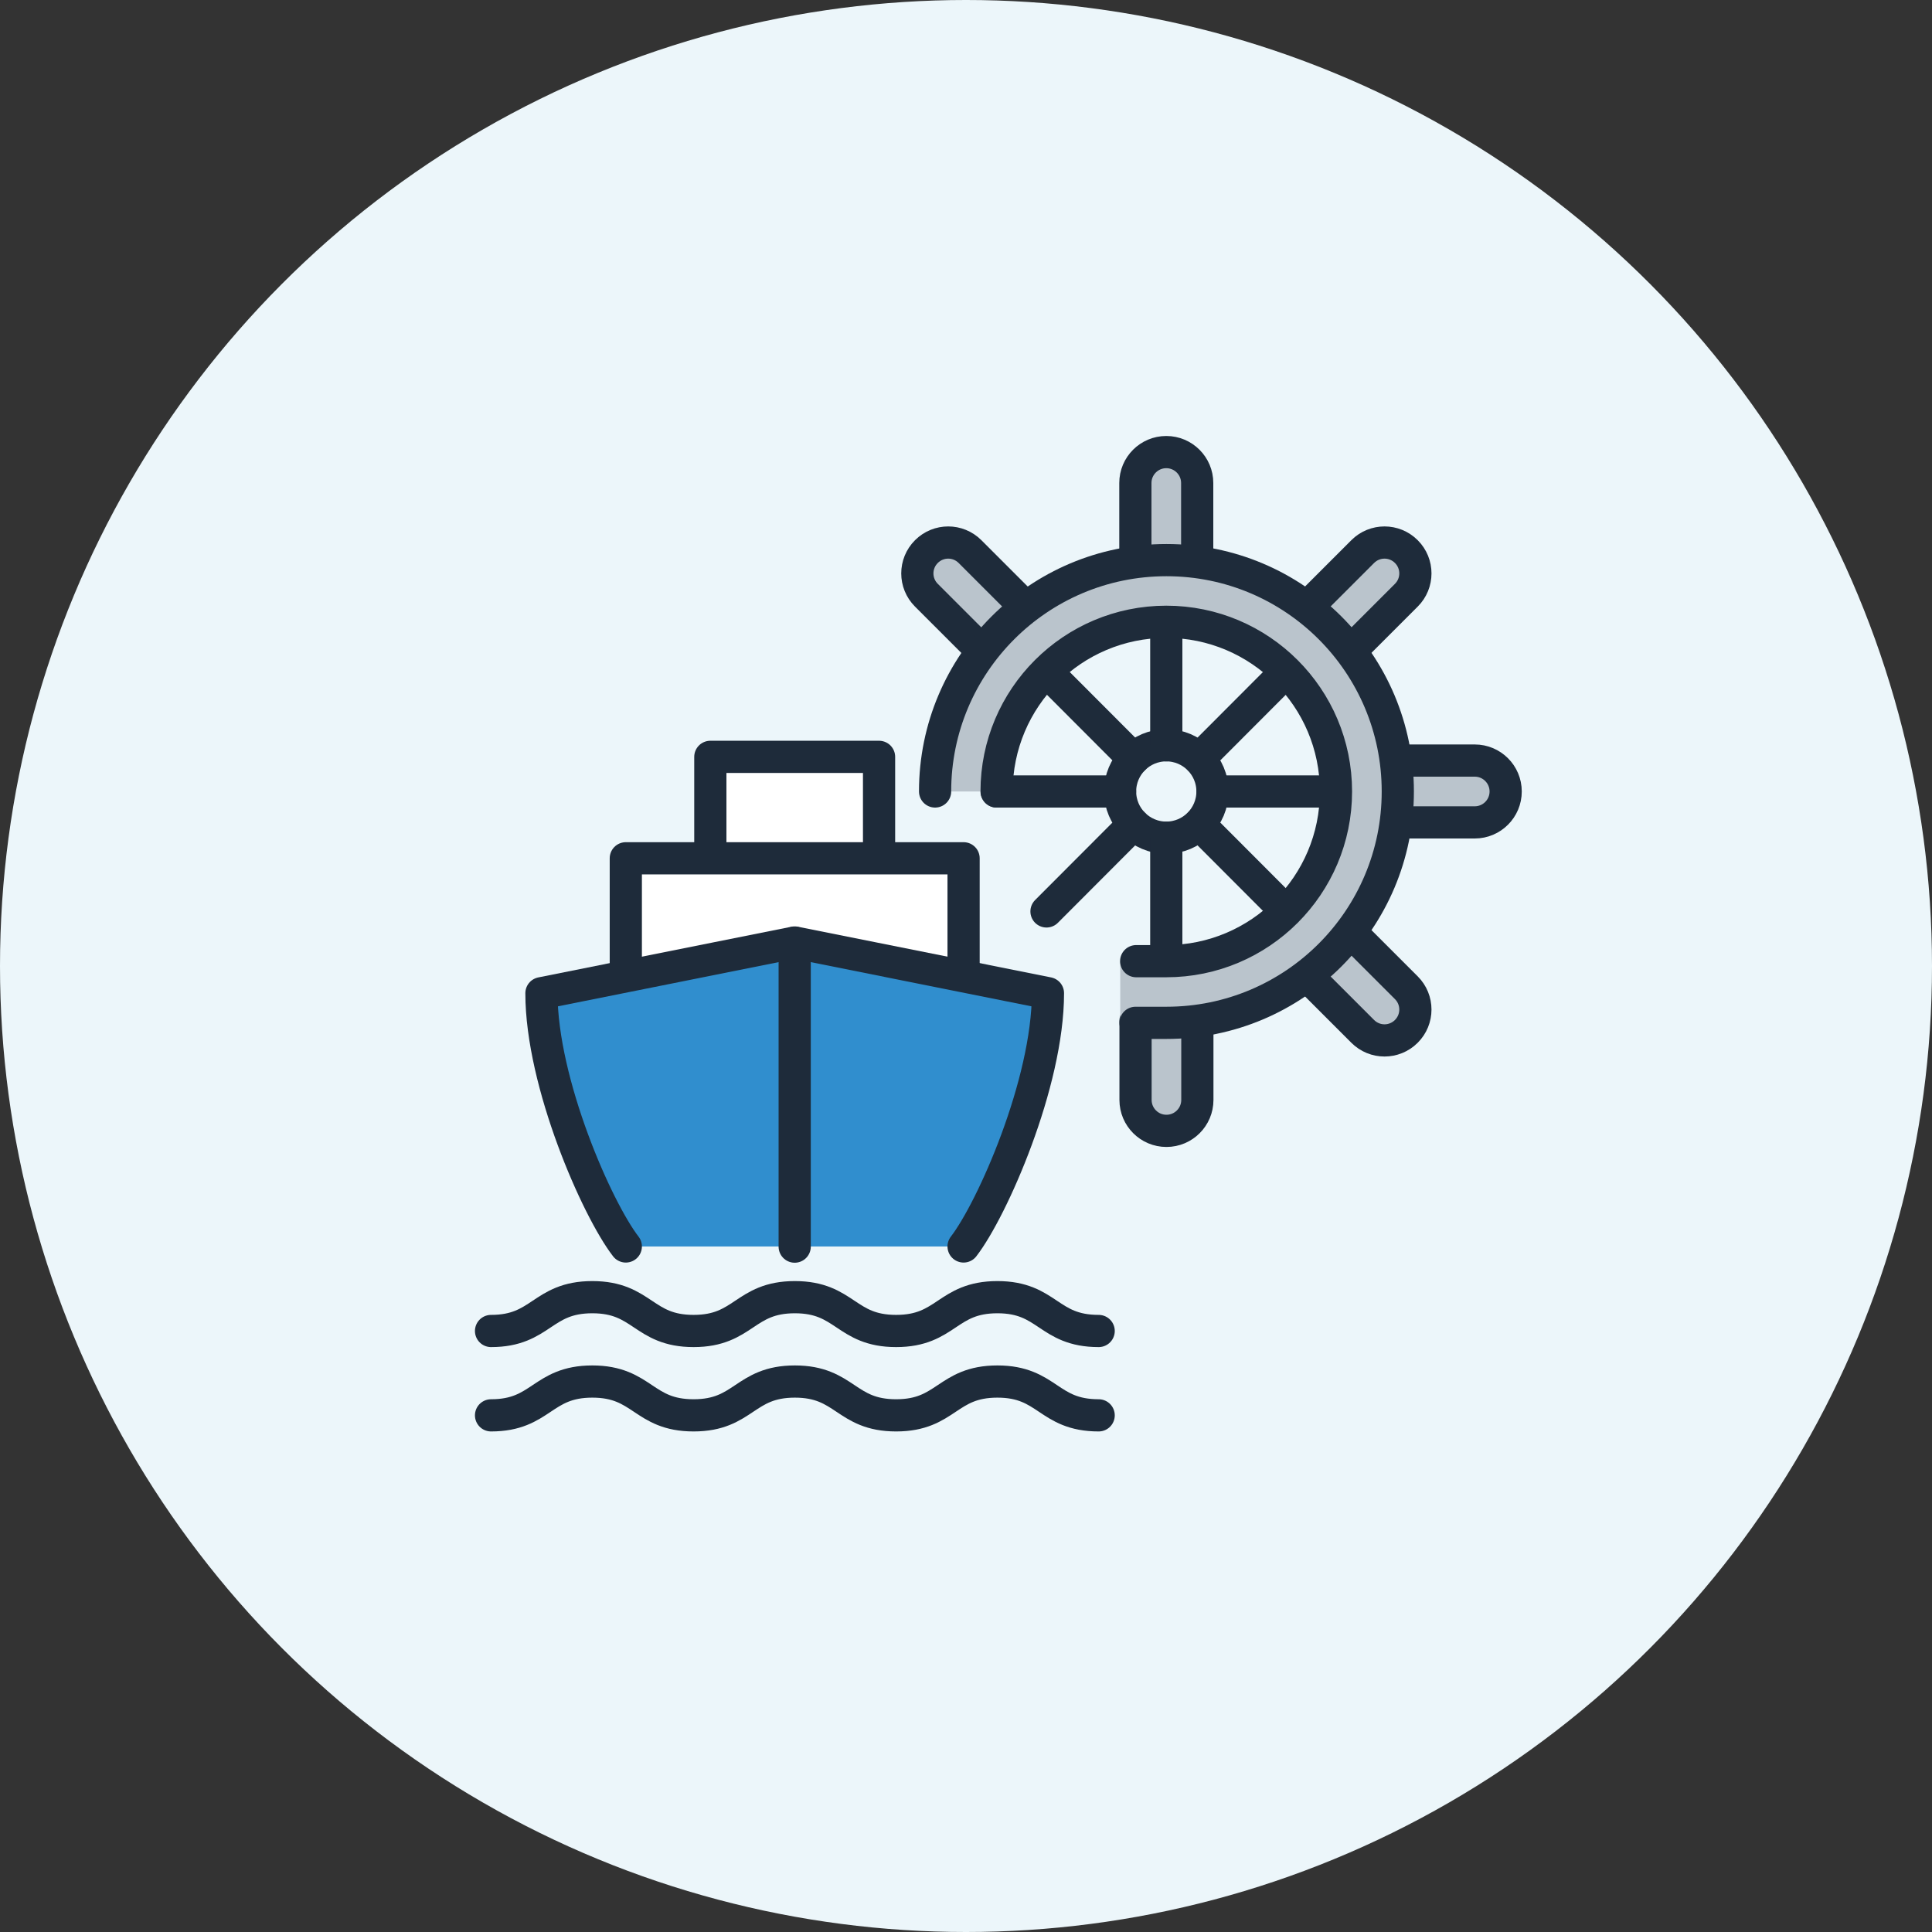
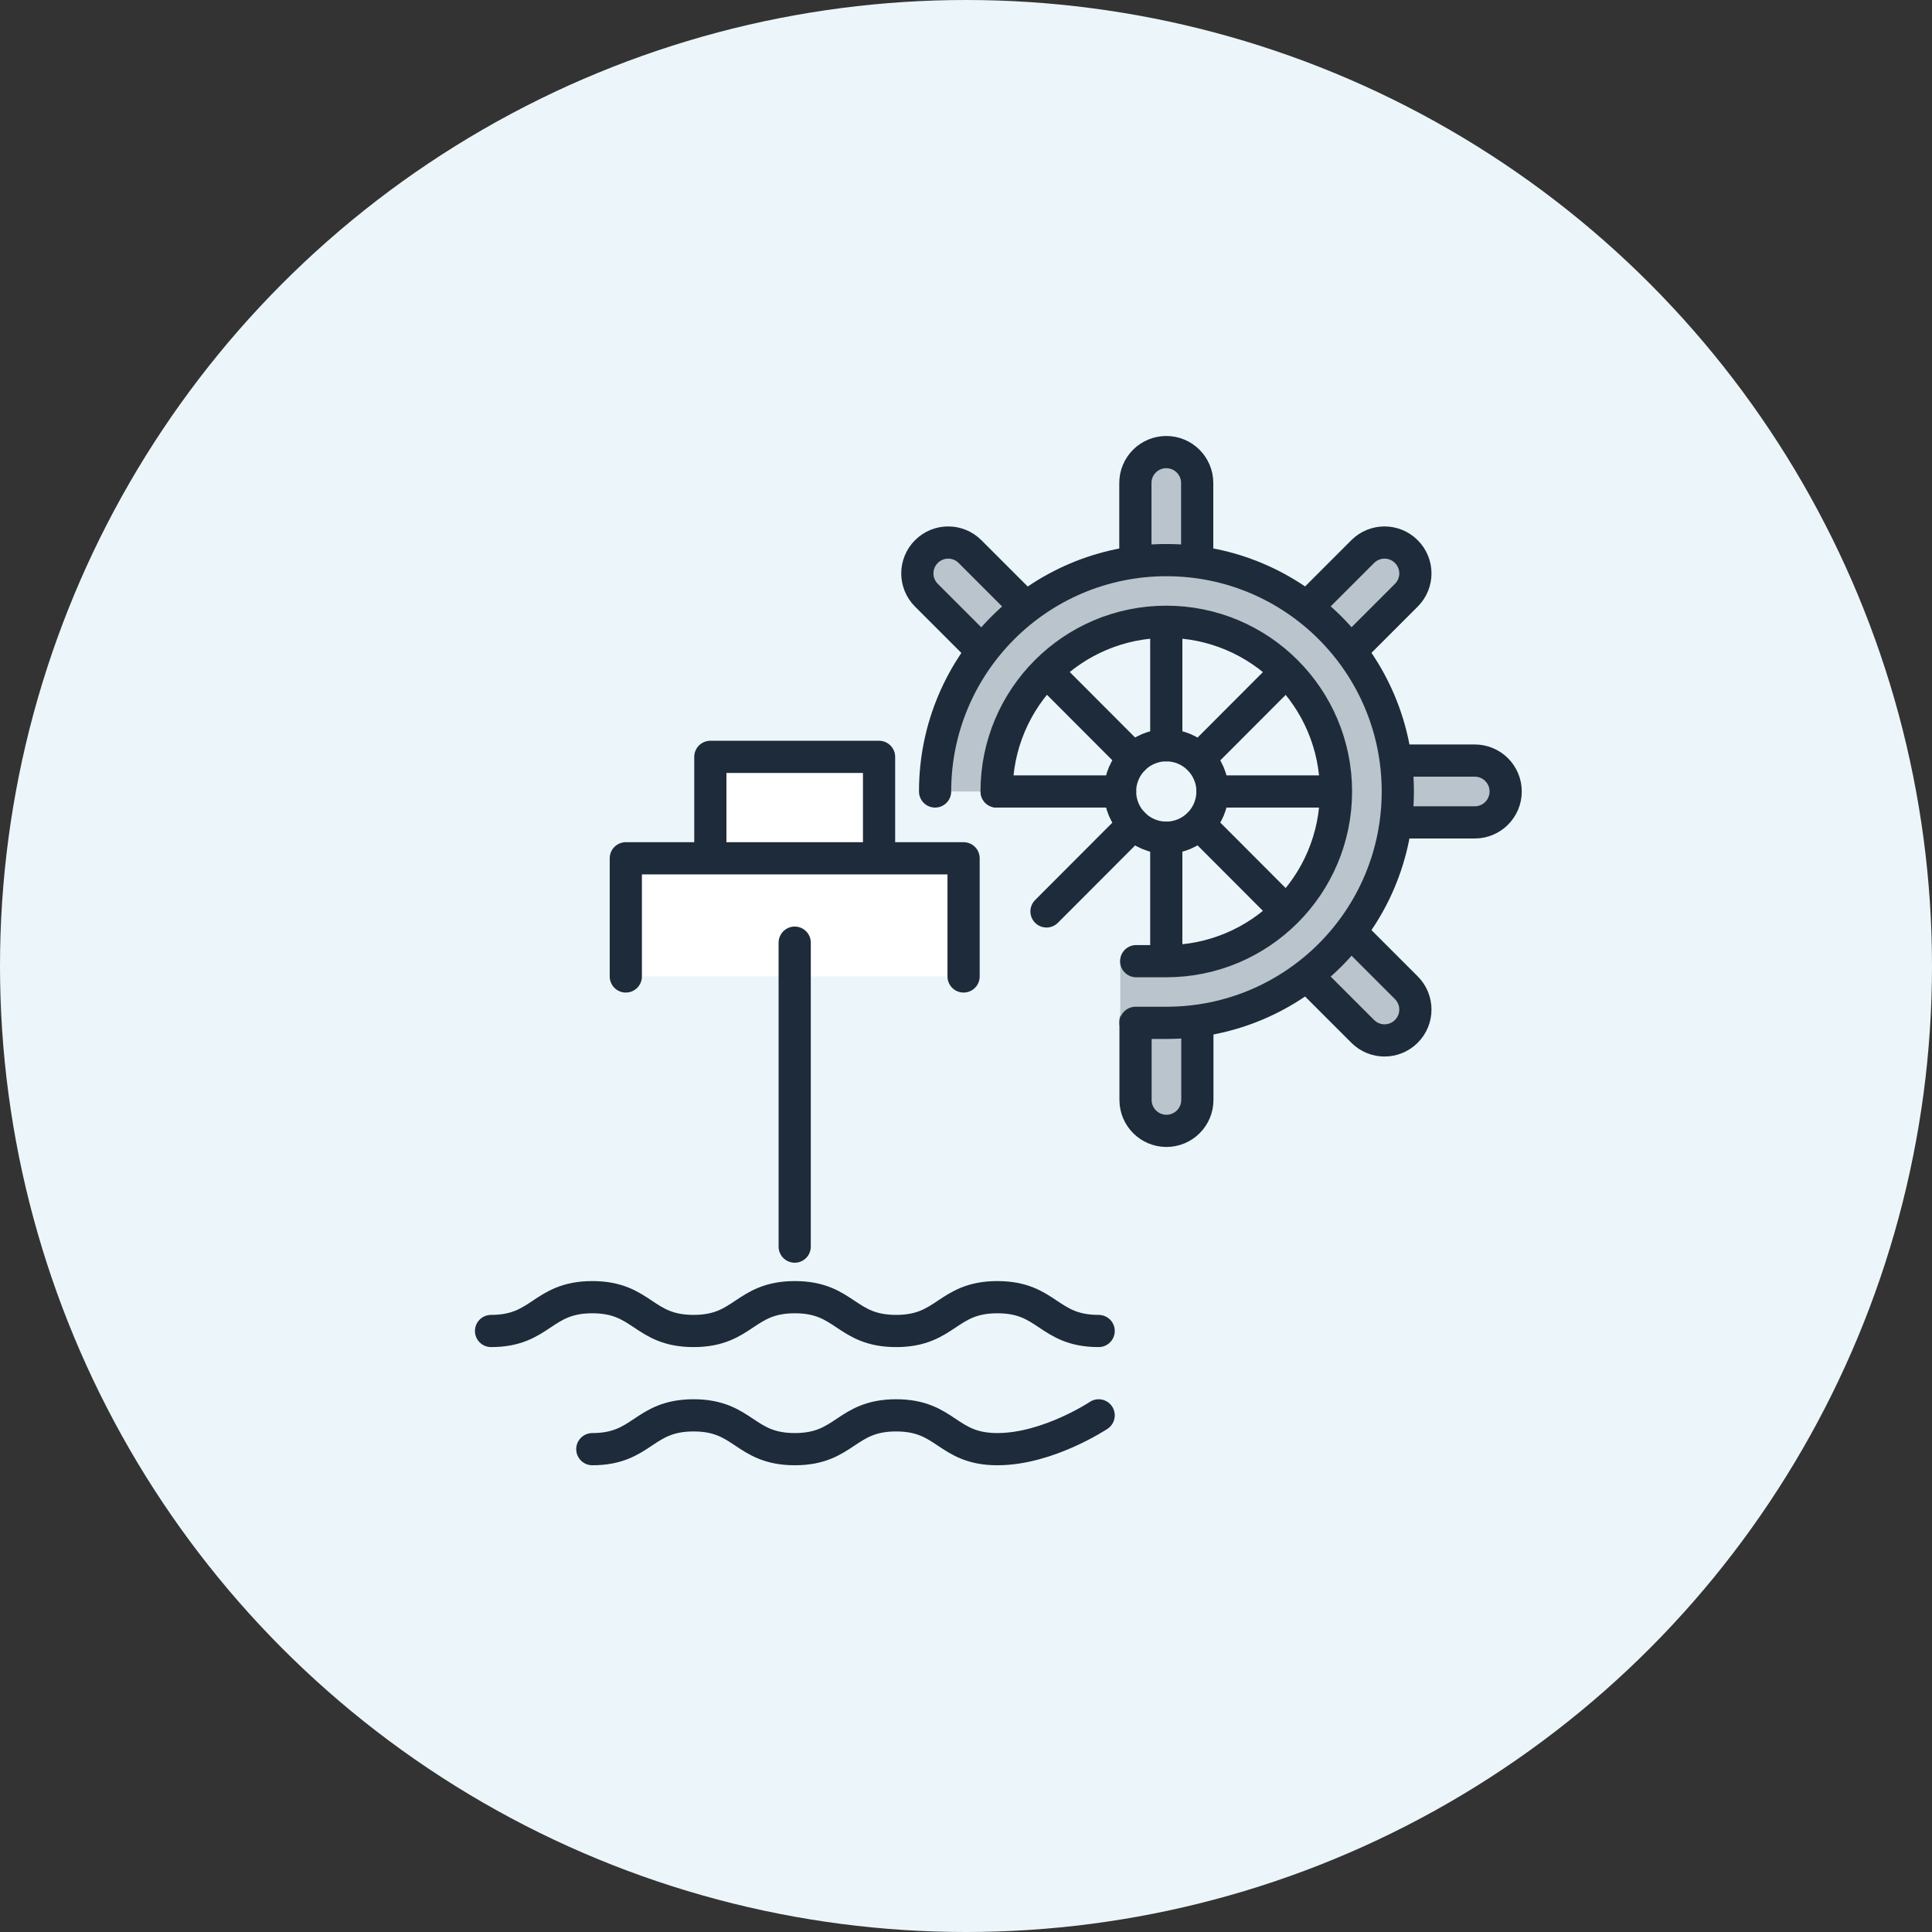
<svg xmlns="http://www.w3.org/2000/svg" id="_レイヤー_2" viewBox="0 0 120 120">
  <rect x="0" y="0" width="120" height="120" fill="#333333" stroke="none" />
  <defs>
    <style>.cls-1{fill:#308ece;}.cls-1,.cls-2,.cls-3,.cls-4{stroke:#1e2b3a;stroke-linecap:round;stroke-linejoin:round;stroke-width:2px;}.cls-2,.cls-5{fill:#bac4cc;}.cls-3{fill:#fff;}.cls-4{fill:none;}.cls-5,.cls-6{stroke-width:0px;}.cls-6{fill:#ecf6fa;}</style>
  </defs>
  <g id="_レイヤー_1-2">
    <circle class="cls-6" cx="60" cy="60" r="60" />
    <circle class="cls-4" cx="72.44" cy="49.16" r="2.87" />
    <line class="cls-4" x1="72.44" y1="38.62" x2="72.44" y2="46.29" />
    <line class="cls-4" x1="79.89" y1="41.71" x2="74.48" y2="47.13" />
    <line class="cls-4" x1="82.98" y1="49.16" x2="75.32" y2="49.16" />
    <line class="cls-4" x1="79.89" y1="56.61" x2="74.48" y2="51.19" />
    <line class="cls-4" x1="72.44" y1="59.7" x2="72.44" y2="52.03" />
    <line class="cls-4" x1="65" y1="56.61" x2="70.41" y2="51.19" />
    <line class="cls-4" x1="61.91" y1="49.16" x2="69.57" y2="49.16" />
    <line class="cls-4" x1="65" y1="41.71" x2="70.41" y2="47.13" />
    <path class="cls-2" d="m74.36,34.92v-4.92c0-1.06-.86-1.92-1.92-1.92s-1.92.86-1.92,1.92v4.92" />
    <path class="cls-2" d="m83.87,40.45l3.48-3.48c.75-.75.75-1.96,0-2.71s-1.96-.75-2.71,0l-3.48,3.48" />
    <path class="cls-2" d="m86.68,51.08h4.92c1.06,0,1.92-.86,1.92-1.92s-.86-1.92-1.92-1.92h-4.92" />
    <path class="cls-2" d="m81.16,60.58l3.48,3.48c.75.75,1.96.75,2.71,0s.75-1.96,0-2.71l-3.48-3.48" />
    <path class="cls-2" d="m70.53,63.4v4.92c0,1.06.86,1.92,1.92,1.92s1.92-.86,1.92-1.92v-4.92" />
    <path class="cls-2" d="m63.73,37.74l-3.48-3.48c-.75-.75-1.96-.75-2.71,0s-.75,1.96,0,2.71l3.48,3.48" />
    <path class="cls-5" d="m61.91,49.16c0-5.82,4.72-10.54,10.54-10.54s10.54,4.72,10.54,10.54-4.72,10.54-13.41,10.54v3.83c10.81,0,17.24-6.43,17.24-14.37s-6.43-14.37-14.37-14.37-14.37,6.43-14.37,14.37h3.83Z" />
    <path class="cls-4" d="m58.08,49.16c0-7.93,6.43-14.37,14.37-14.37s14.37,6.43,14.37,14.37-6.43,14.37-14.37,14.37h-1.92m.04-3.83h1.87c5.82,0,10.54-4.72,10.54-10.54s-4.72-10.54-10.54-10.54-10.54,4.72-10.54,10.54" />
    <polyline class="cls-3" points="54.6 53.31 54.6 47.01 49.36 47.01 44.12 47.01 44.12 53.31" />
    <polyline class="cls-3" points="59.85 60.65 59.85 53.31 49.36 53.31 38.87 53.31 38.87 60.65" />
-     <path class="cls-1" d="m59.85,77.42c1.79-2.32,5.24-10.15,5.24-15.73l-15.73-3.15-15.73,3.15c0,5.58,3.45,13.41,5.24,15.73" />
    <line class="cls-4" x1="49.36" y1="58.55" x2="49.36" y2="77.43" />
-     <path class="cls-4" d="m68.24,87.91c-3.15,0-3.15-2.1-6.29-2.1s-3.15,2.1-6.29,2.1-3.15-2.1-6.29-2.1-3.15,2.1-6.29,2.1-3.15-2.1-6.29-2.1-3.15,2.1-6.29,2.1" />
+     <path class="cls-4" d="m68.24,87.91s-3.15,2.1-6.29,2.1-3.15-2.1-6.29-2.1-3.15,2.1-6.29,2.1-3.15-2.1-6.29-2.1-3.15,2.1-6.29,2.1" />
    <path class="cls-4" d="m68.24,82.67c-3.15,0-3.15-2.1-6.29-2.1s-3.15,2.1-6.29,2.1-3.15-2.1-6.29-2.1-3.15,2.1-6.29,2.1-3.15-2.1-6.29-2.1-3.15,2.1-6.29,2.1" />
  </g>
</svg>